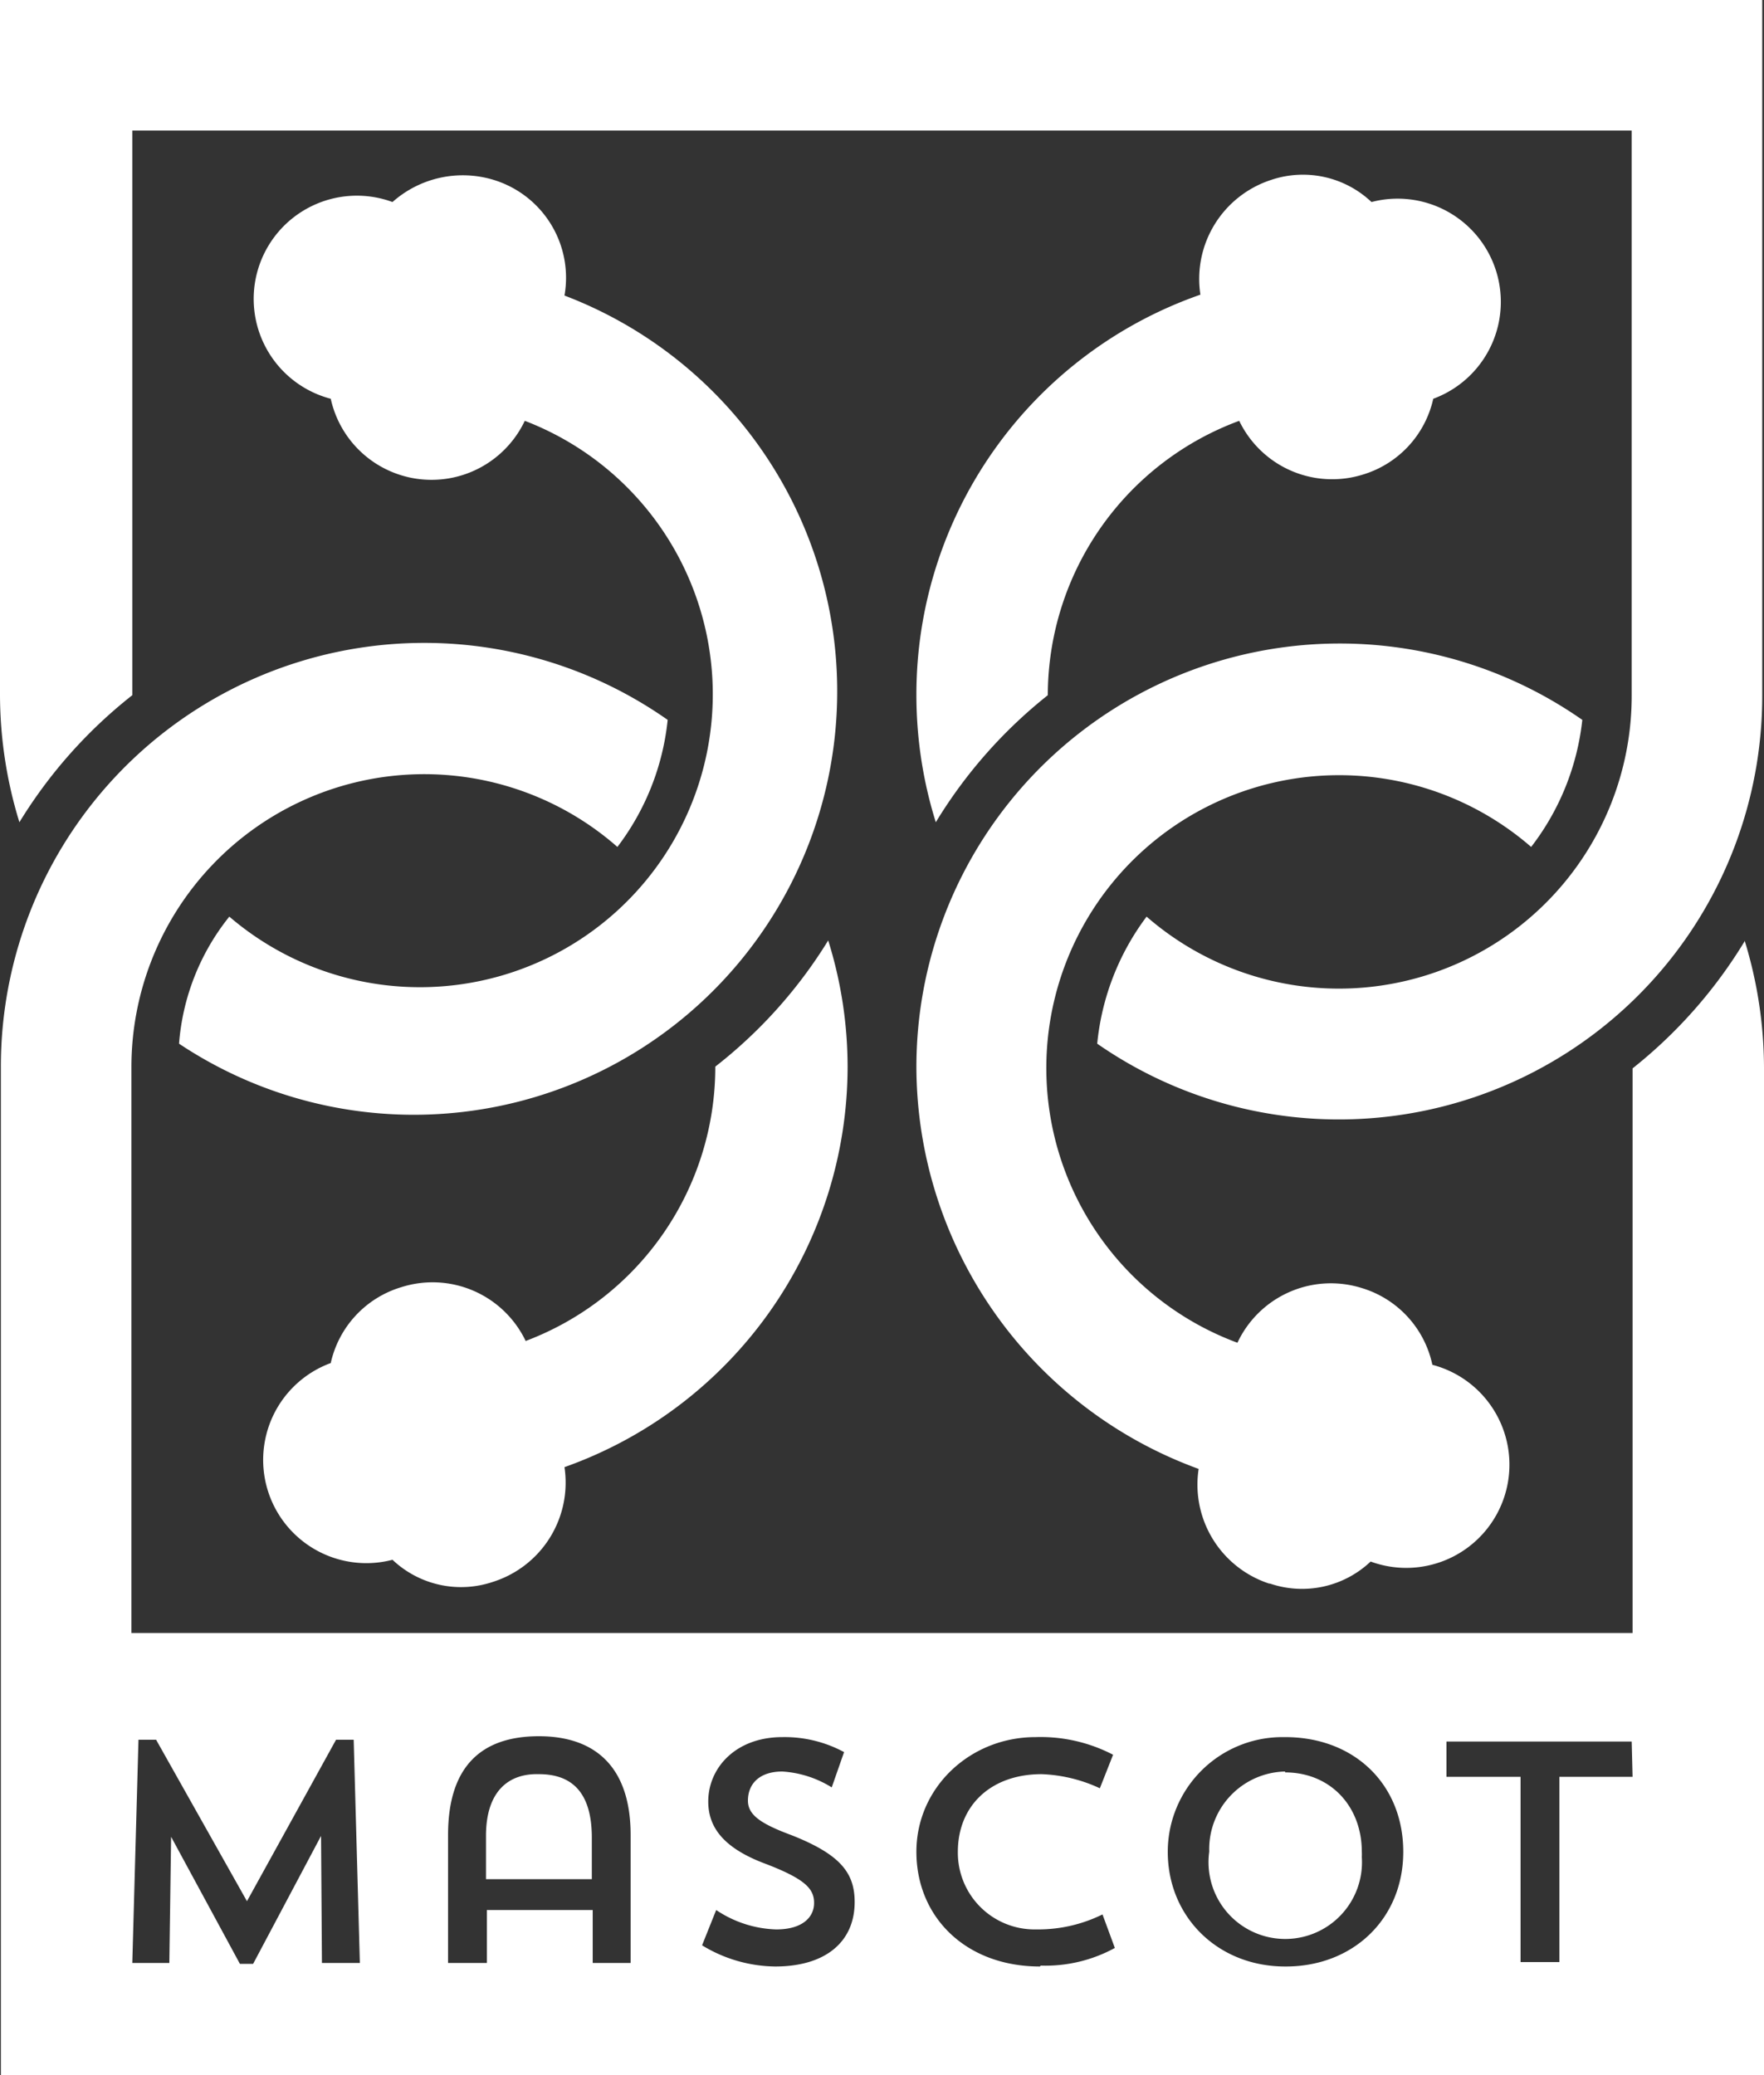
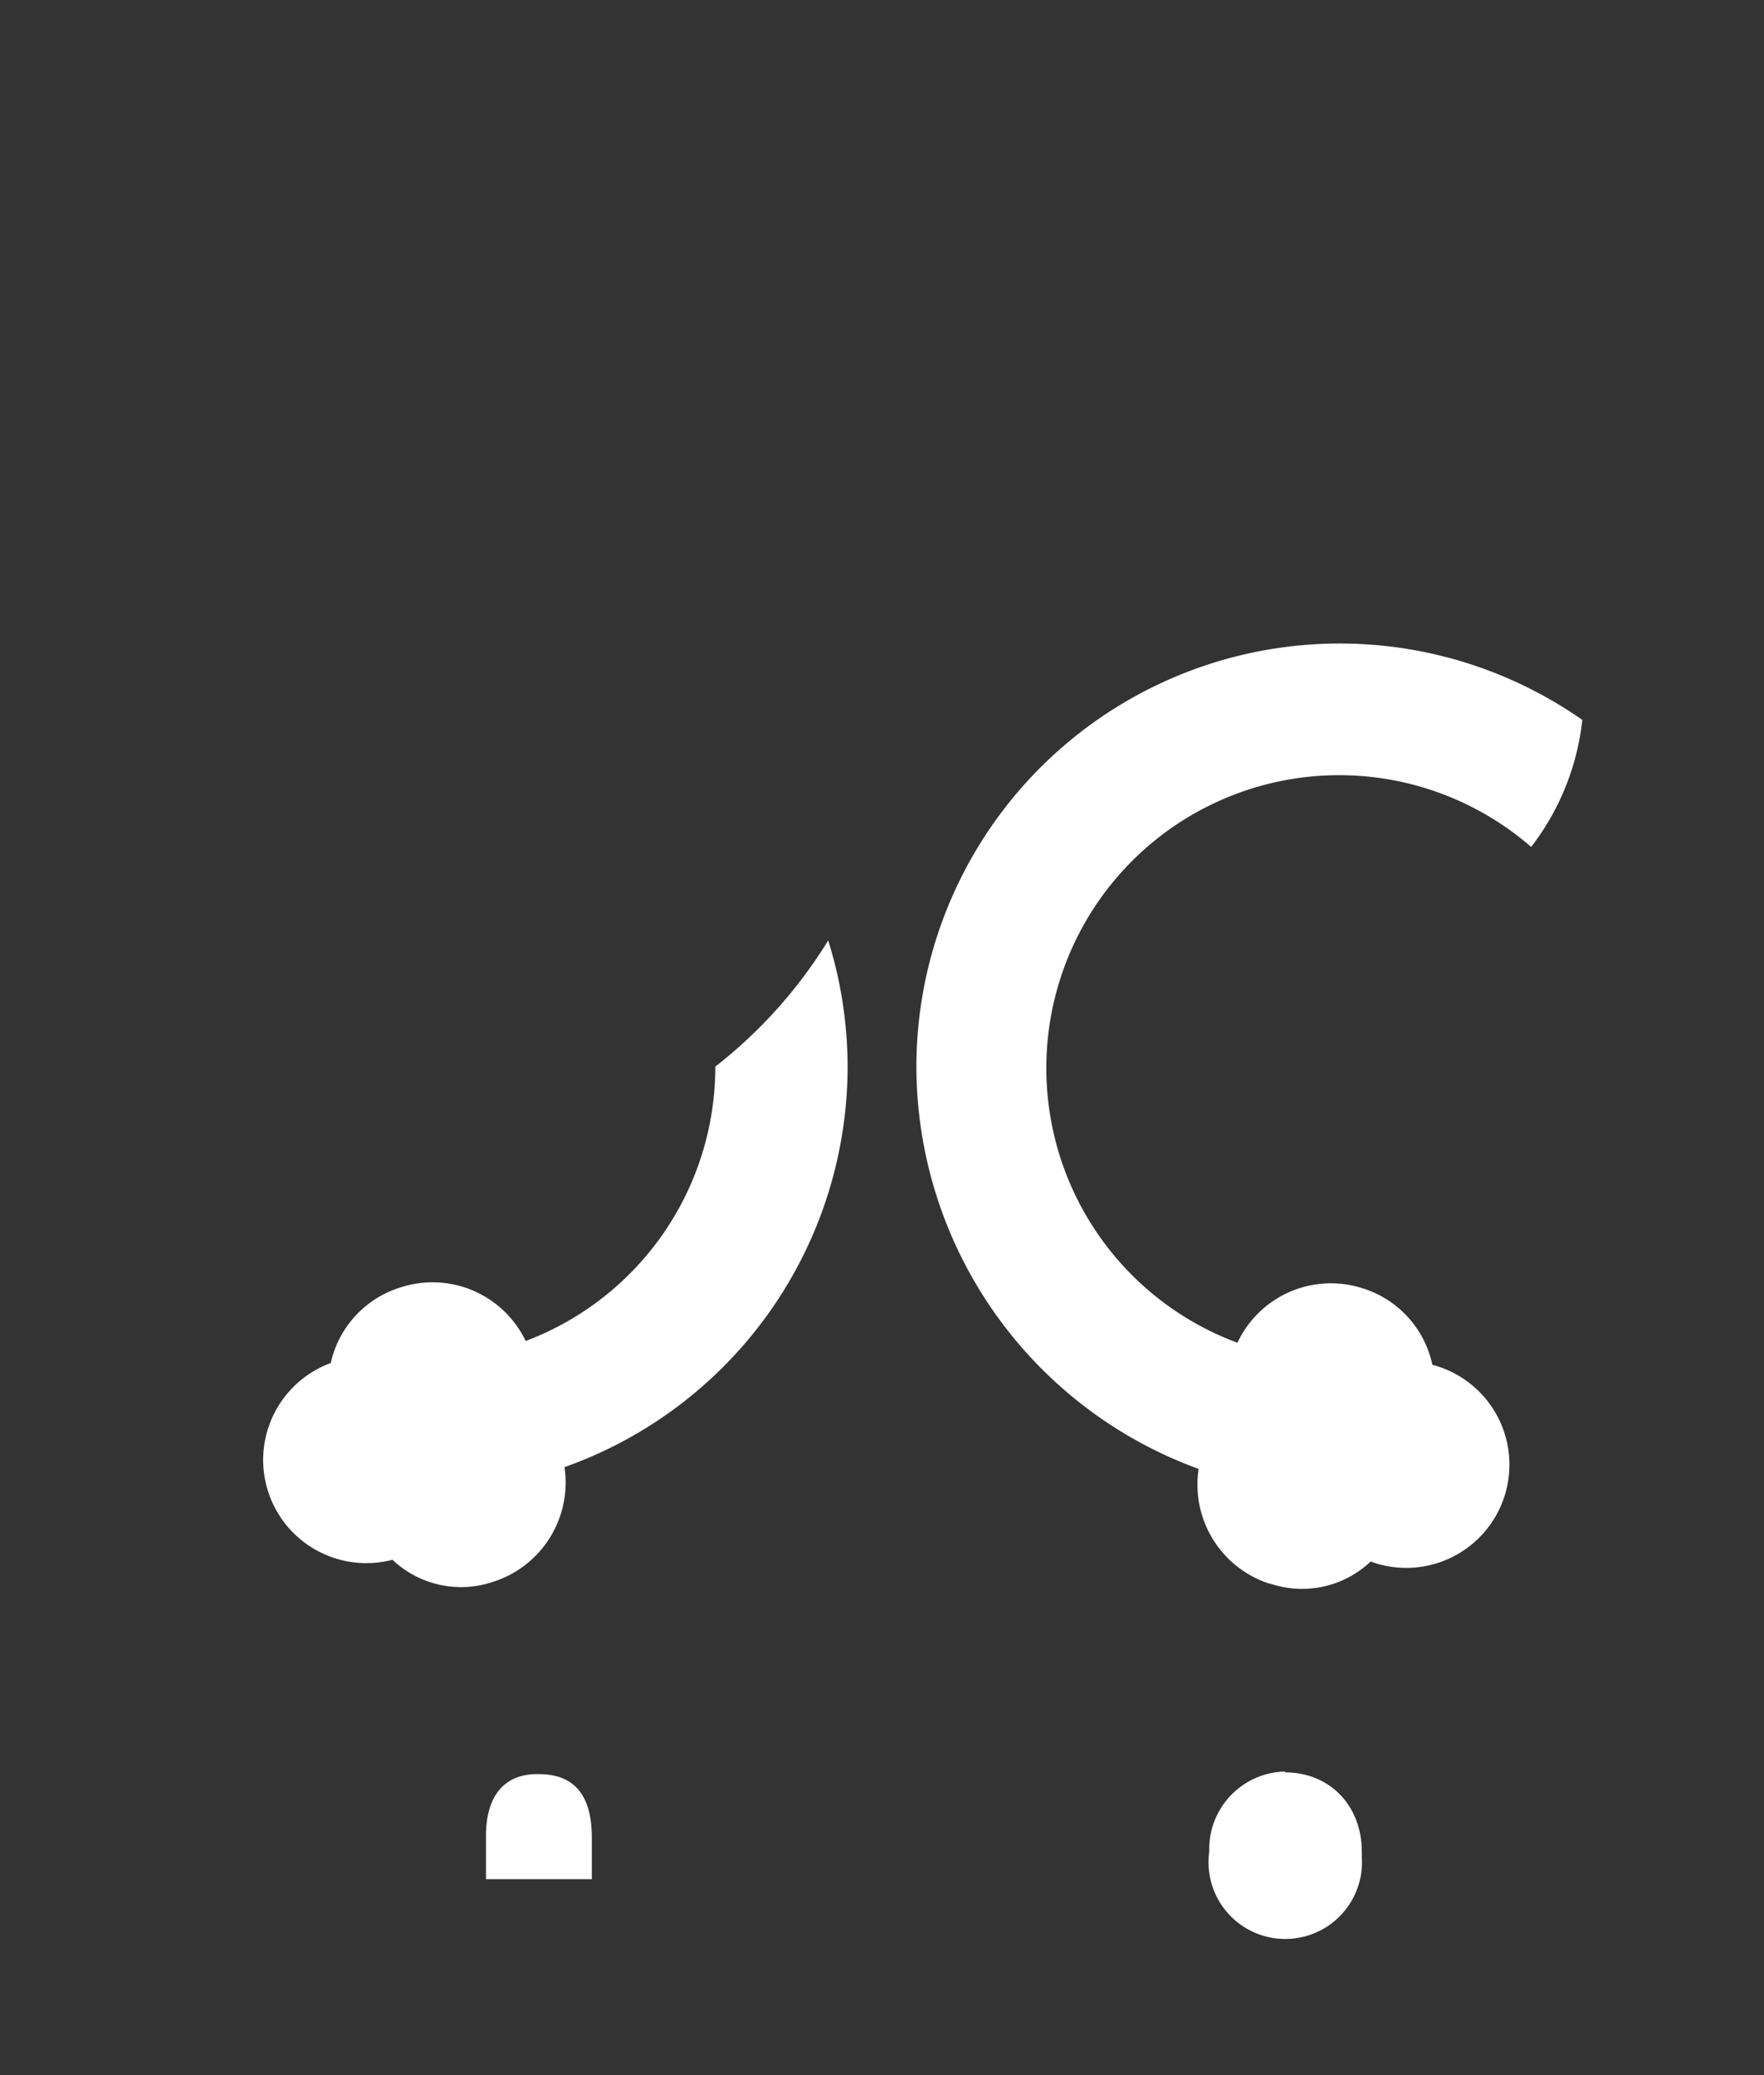
<svg xmlns="http://www.w3.org/2000/svg" data-name="Слой 1" viewBox="0 0 200 235.2">
  <rect x="0" y="0" width="200" height="235.2" fill="#333333" stroke="none" />
  <defs>
    <style>.cls-1{fill:#fff}</style>
  </defs>
-   <path class="cls-1" d="M103.9 78.8a48.3 48.3 0 002.2 14.4 54.5 54.5 0 0112.7-14.4 33.2 33.2 0 0121.7-31.1 11.7 11.7 0 0014 6.1 11.6 11.6 0 008-8.6 11.7 11.7 0 00-7-22.3 11.3 11.3 0 00-11.4-2.5 11.8 11.8 0 00-8 13 48 48 0 00-32.2 45.4z" />
-   <path class="cls-1" d="M15 78.8v-64h170v64a33.2 33.2 0 01-55 25.1 28.6 28.6 0 00-5.6 14.4 48 48 0 0075.4-39.4V0H0v78.8a49.3 49.3 0 002.2 14.4A54.5 54.5 0 0115 78.8z" />
  <path class="cls-1" d="M144 179.5a11.3 11.3 0 0011.4-2.5 11.7 11.7 0 107-22.3 11.6 11.6 0 00-8-8.7 11.7 11.7 0 00-14.1 6.2A33.2 33.2 0 11173.6 96a28.6 28.6 0 005.8-14.4 48 48 0 00-75.5 39.4 48.6 48.6 0 0032 45.5 11.8 11.8 0 008 13zM96.1 121a48 48 0 00-2.2-14.4 54 54 0 01-12.8 14.3A33.2 33.2 0 0159.6 152a11.7 11.7 0 00-14.1-6.1 11.6 11.6 0 00-8 8.6 11.7 11.7 0 007 22.3 11.3 11.3 0 0011.4 2.5 11.8 11.8 0 008.1-13 48.2 48.2 0 0032.1-45.4z" />
-   <path class="cls-1" d="M64 33.5a11.6 11.6 0 00-8-13.1 12 12 0 00-11.5 2.5 11.7 11.7 0 10-7 22.3 11.7 11.7 0 0022 2.5A33.2 33.2 0 1126 103.9a26.2 26.2 0 00-5.7 14.4A48 48 0 1064 33.5z" />
-   <path class="cls-1" d="M197.8 106.7a54.4 54.4 0 01-12.7 14.4v64H14.9v-64A33.2 33.2 0 0170 96a28.6 28.6 0 005.7-14.4A48 48 0 00.1 120.9v114.3H200V121a49.3 49.3 0 00-2.2-14.4zM36.5 222.5l-.1-14.4-7.7 14.5h-1.5l-7.8-14.4-.2 14.3H15l.7-25.3h2L28 215.5l10.1-18.3h2l.7 25.3zm35 0h-4.3v-6h-12v6h-4.4V208c0-7.7 3.7-11.2 10.3-11.2 6.4 0 10.4 3.5 10.4 11.2zm16.4.4a16.2 16.2 0 01-8.3-2.4l1.6-4a12.9 12.9 0 006.8 2.2c3 0 4.3-1.4 4.3-3s-1-2.7-5.4-4.4c-4.9-1.8-6.6-4.2-6.6-7.1 0-3.8 3.1-7.3 8.4-7.3a14.2 14.2 0 017 1.7l-1.4 4a12 12 0 00-5.6-1.8c-2.6 0-3.9 1.4-3.9 3.3 0 1.6 1.4 2.6 4.9 3.9 5.6 2.2 7.2 4.3 7.2 7.6 0 4.5-3.3 7.3-9 7.3zm30 0c-8.4 0-14-5.6-14-13 0-7.3 6.1-13 13.5-13a17.8 17.8 0 018.8 2l-1.5 3.8a17.1 17.1 0 00-6.6-1.6c-5.8 0-9.5 3.6-9.5 8.8a8.7 8.7 0 008.7 8.8h.4a16.5 16.5 0 007.3-1.7l1.4 3.8a16.4 16.4 0 01-8.4 2zm27.8 0c-7.6 0-13.3-5.6-13.3-13a13 13 0 0113-13h.3c7.9 0 13.4 5.4 13.4 13s-5.7 13-13.3 13zm39.4-21.5h-8.3v21h-4.4v-21H164v-4h21z" />
  <path class="cls-1" d="M61.1 201.1c-3.5-.1-6 2-6 7v4.9h12v-4.7c0-5.4-2.5-7.2-6-7.2zm84.6-.3a8.8 8.8 0 00-8.6 9v.1a8.7 8.7 0 1017.3.6 5.8 5.8 0 000-.6c0-5.2-3.6-9-8.7-9z" />
</svg>